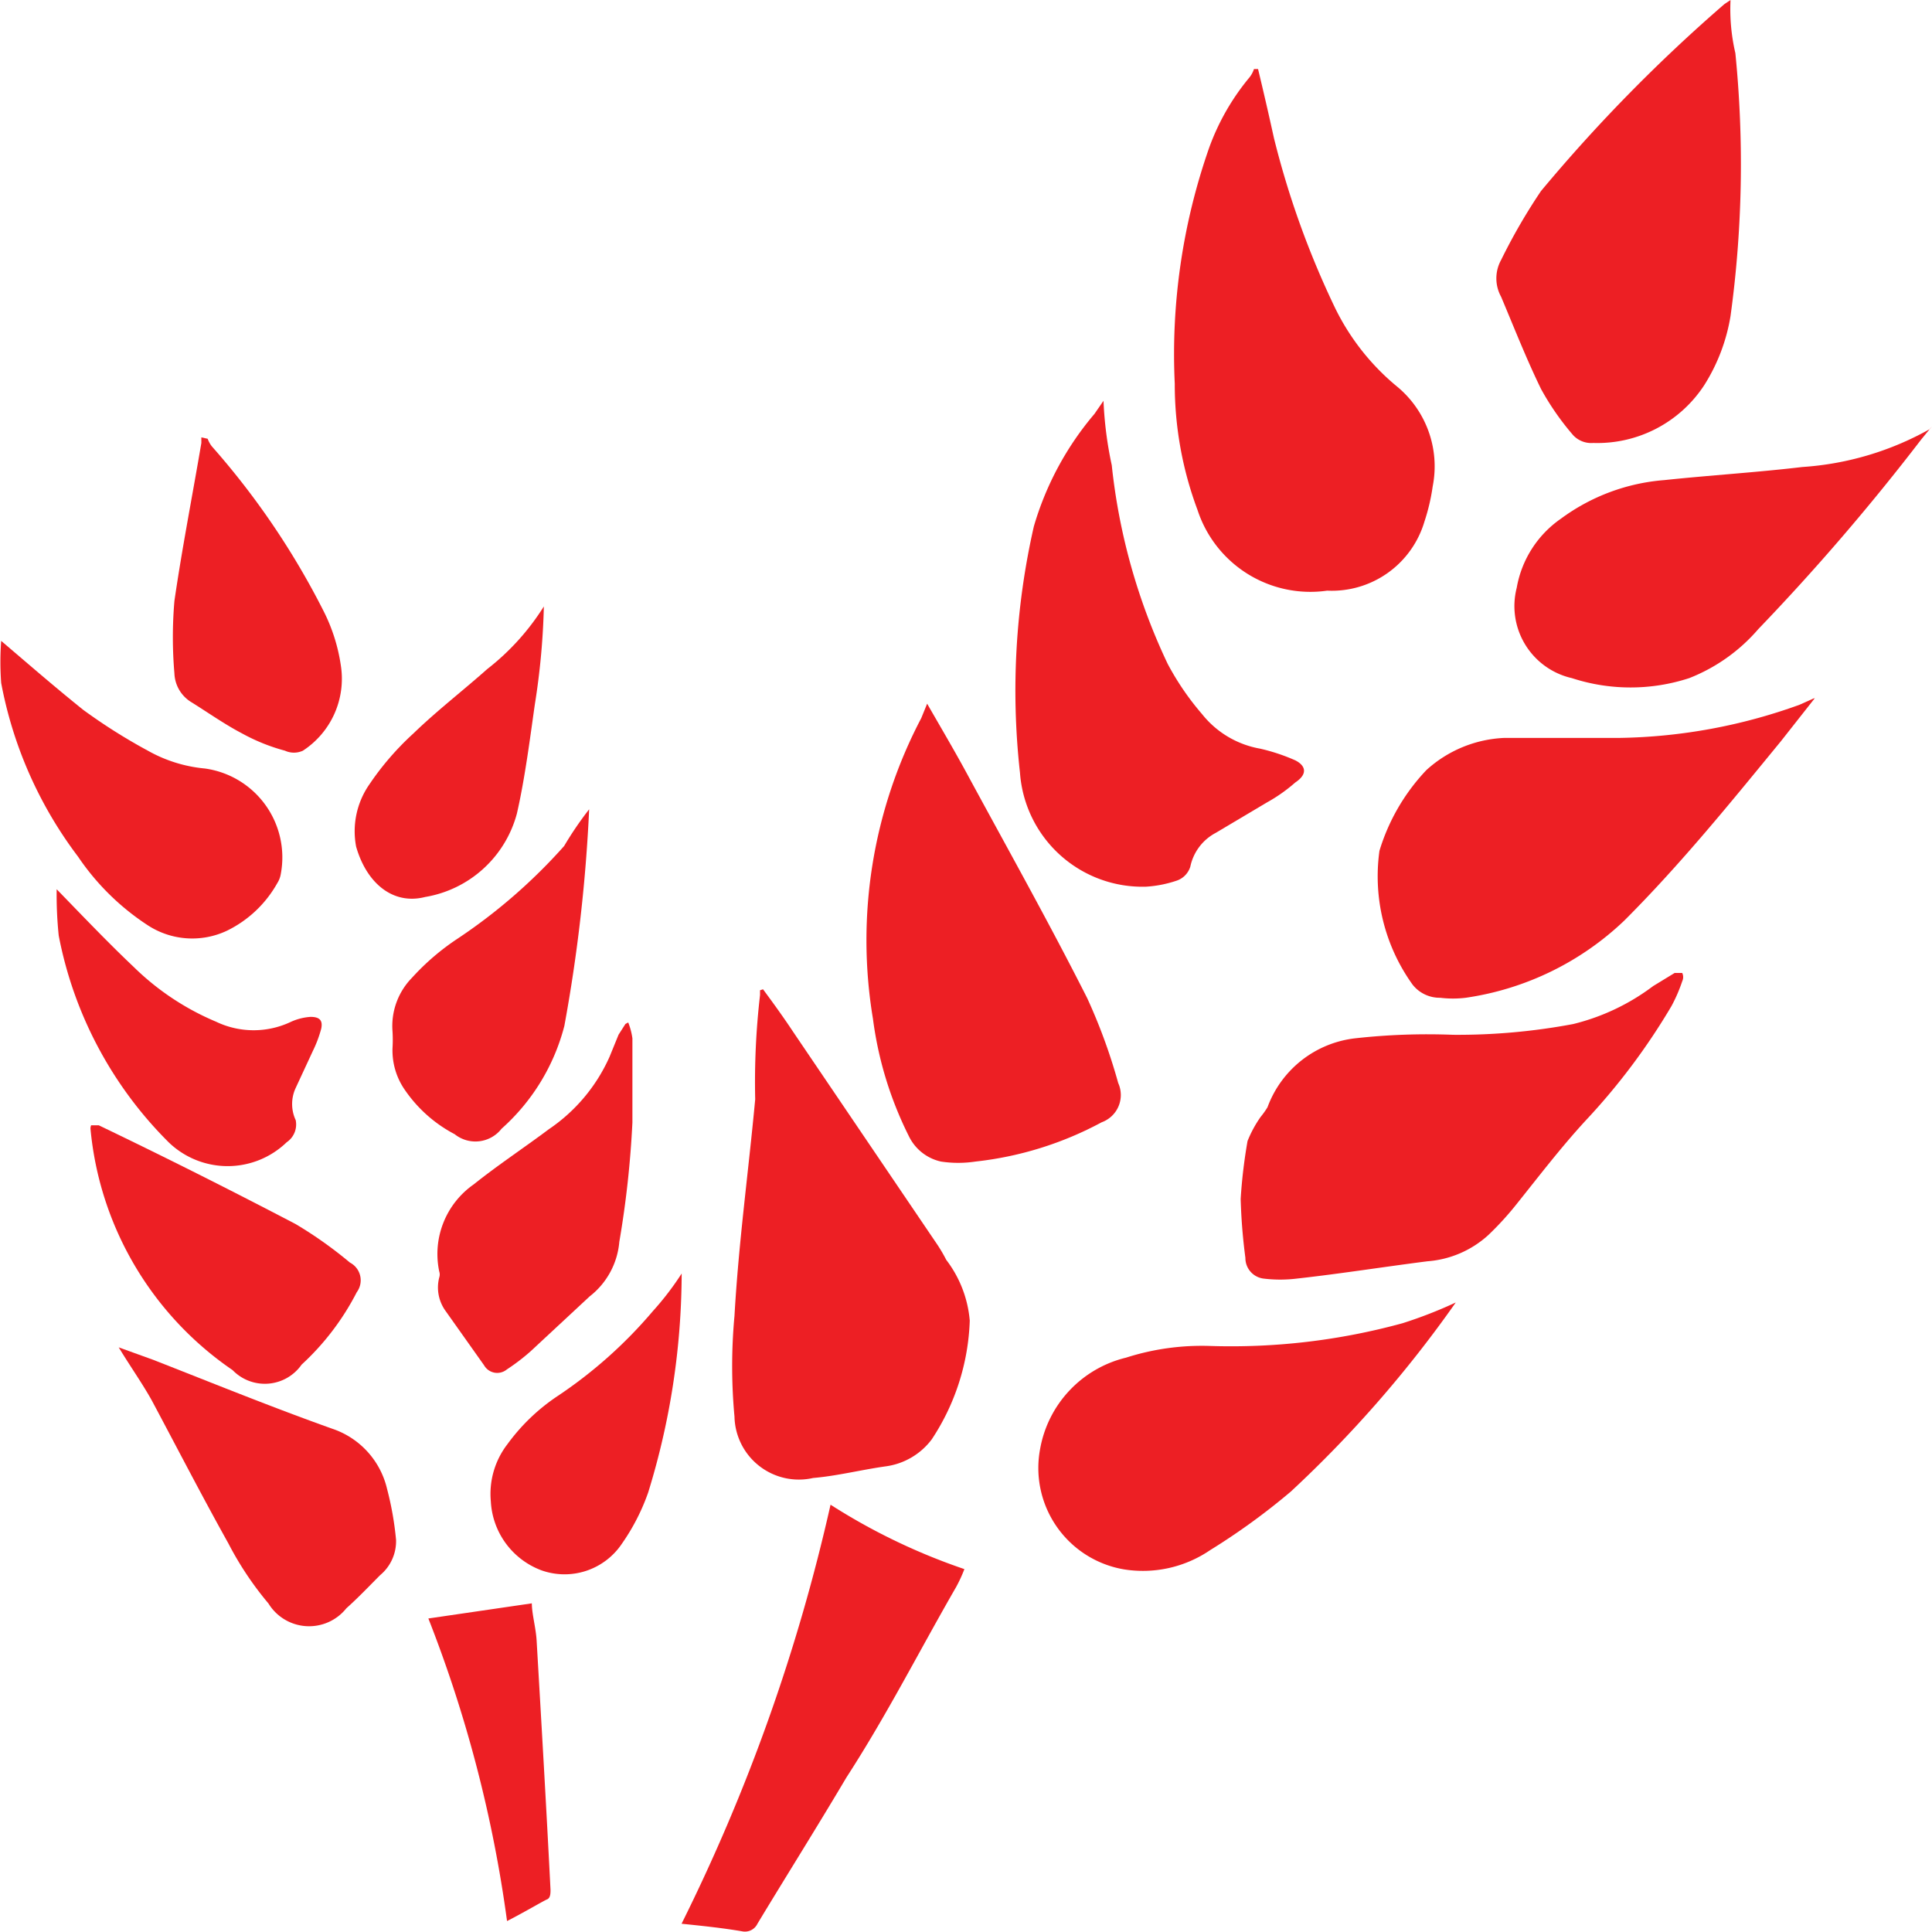
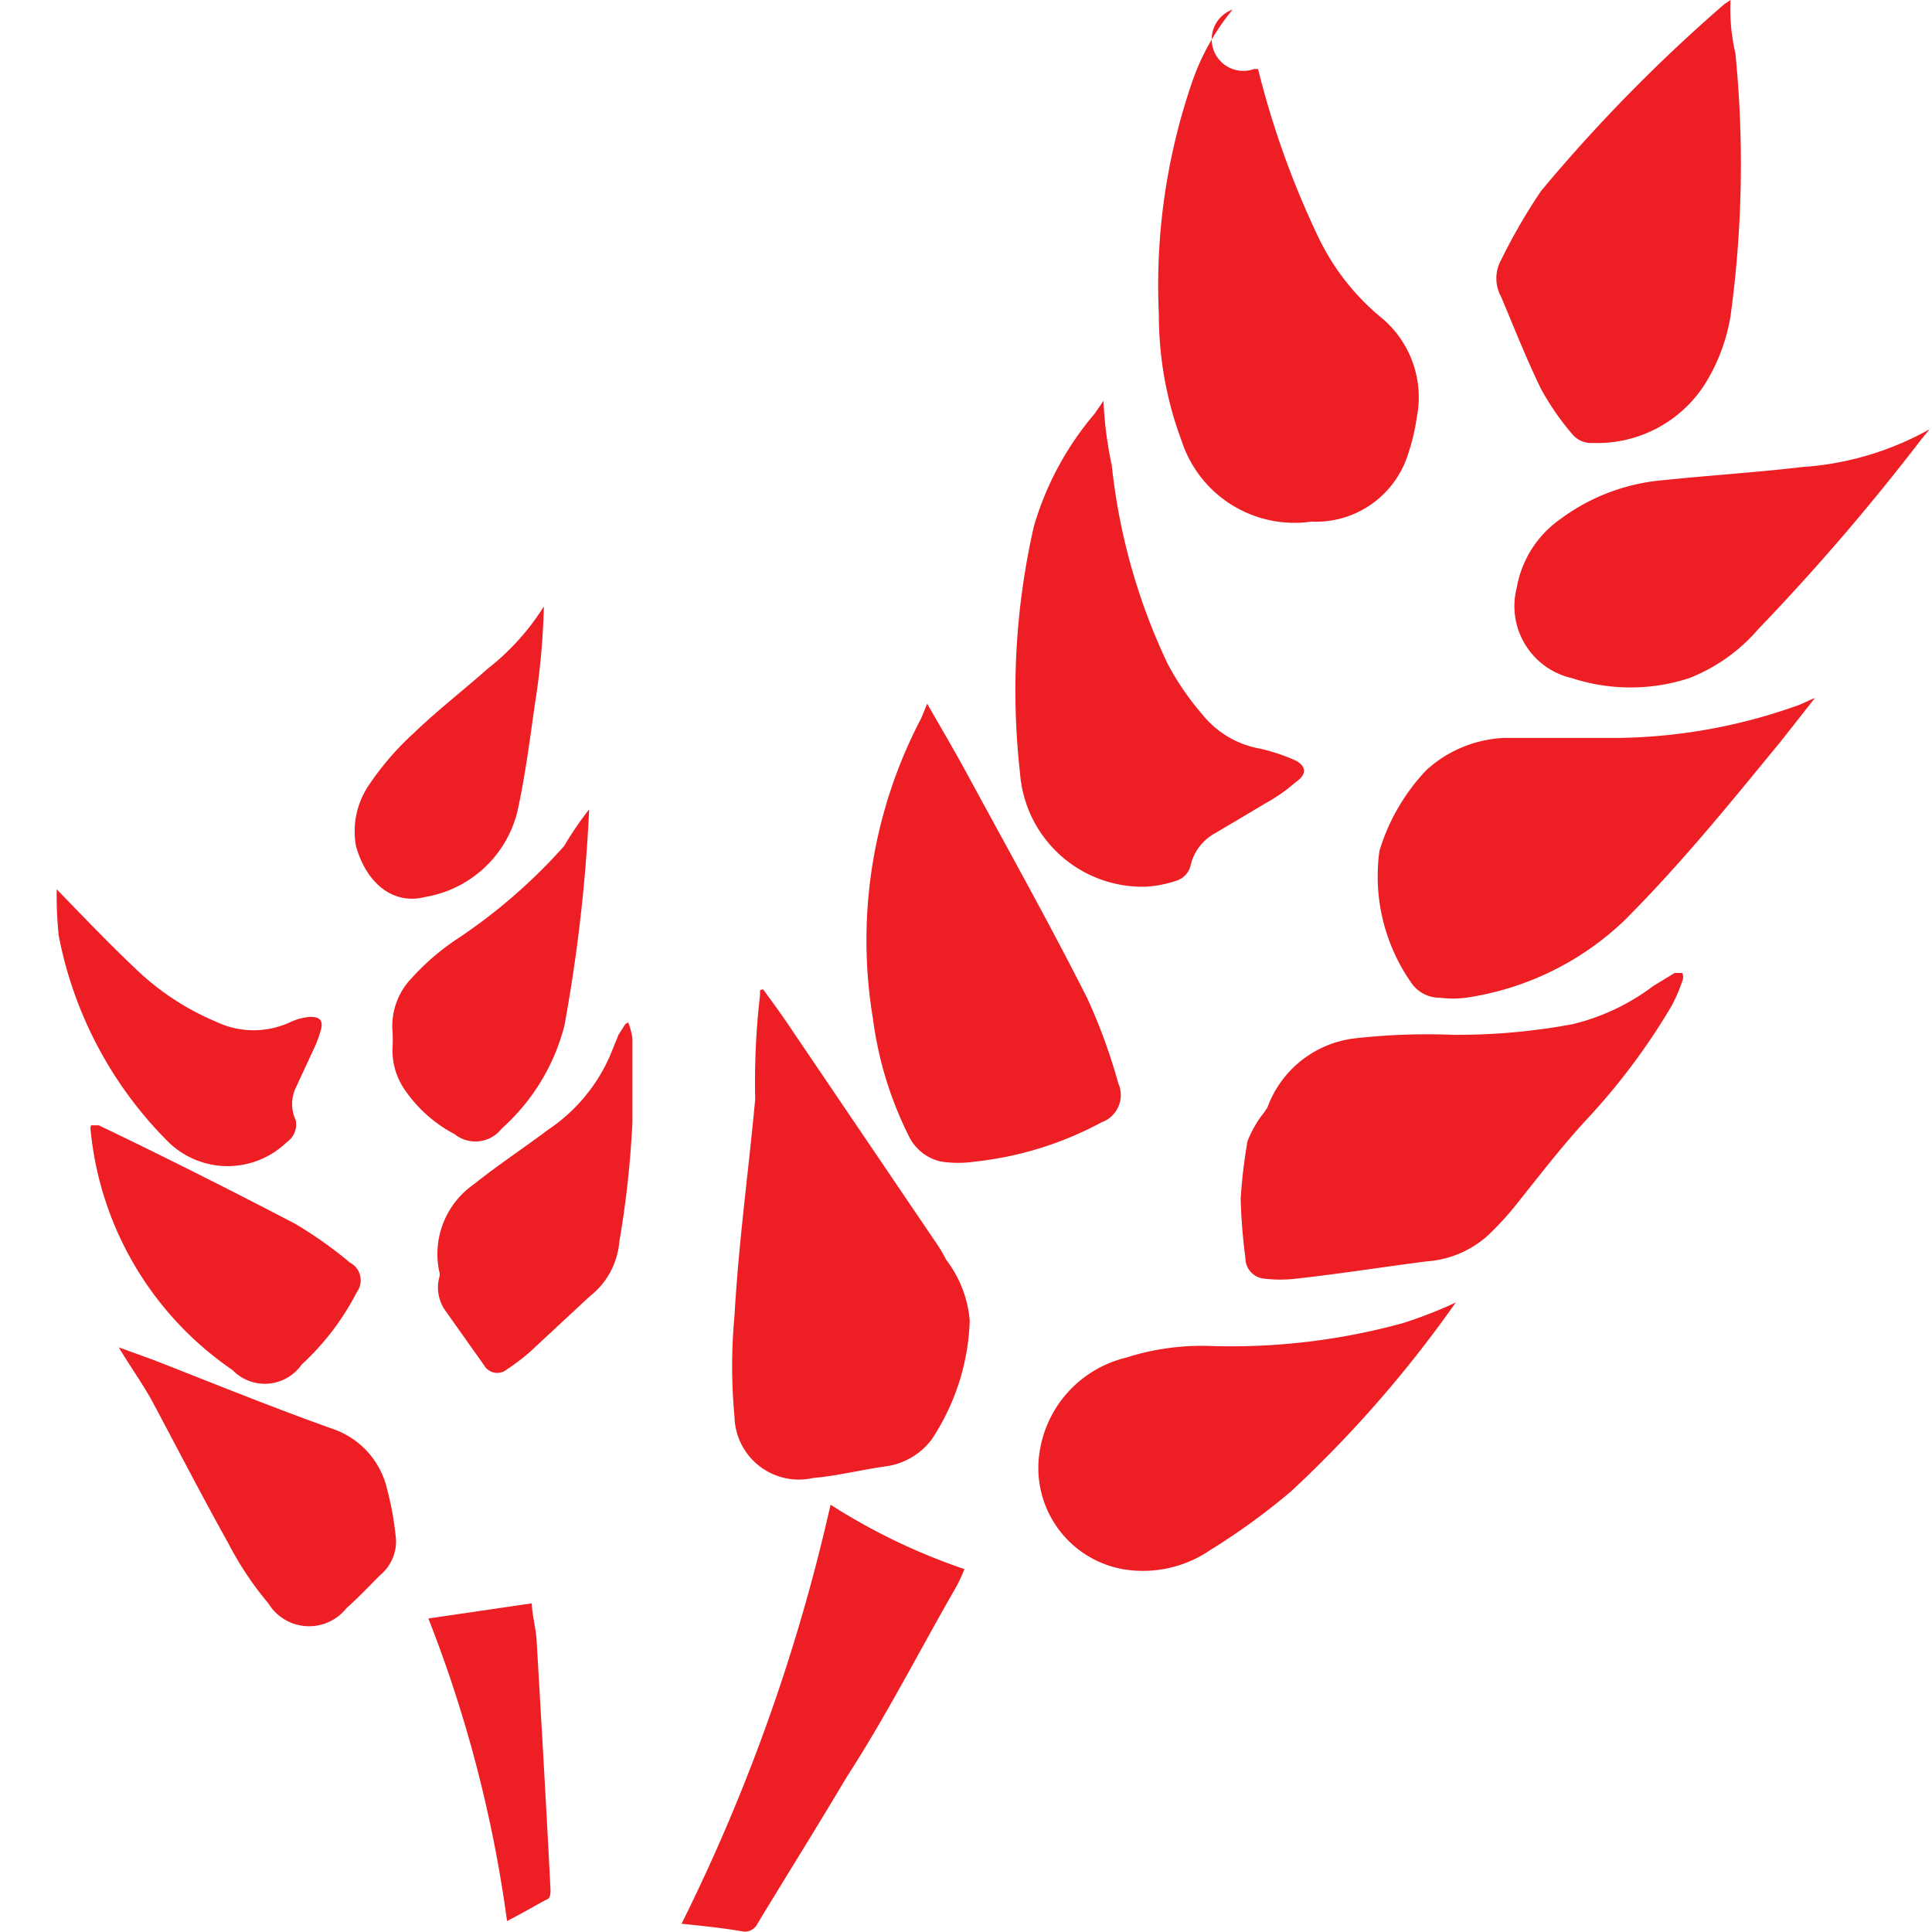
<svg xmlns="http://www.w3.org/2000/svg" width="18" height="18" viewBox="0 0 18 18">
  <g id="menu_ic29" transform="translate(0.011)">
    <g id="Layer_1" data-name="Layer 1" transform="translate(-0.011)">
-       <path id="Path_10" data-name="Path 10" d="M15.124,1c.051.212.1.424.148.643a8.215,8.215,0,0,0,.572,1.588,2.2,2.2,0,0,0,.566.72.964.964,0,0,1,.341.938,1.87,1.87,0,0,1-.077.328.9.9,0,0,1-.906.643,1.106,1.106,0,0,1-1.208-.752,3.342,3.342,0,0,1-.212-1.176,5.817,5.817,0,0,1,.321-2.2,2.185,2.185,0,0,1,.366-.643A.251.251,0,0,0,15.086,1Z" transform="translate(-3.403 -0.357)" fill="#ed1f24" />
+       <path id="Path_10" data-name="Path 10" d="M15.124,1a8.215,8.215,0,0,0,.572,1.588,2.2,2.2,0,0,0,.566.72.964.964,0,0,1,.341.938,1.87,1.87,0,0,1-.077.328.9.9,0,0,1-.906.643,1.106,1.106,0,0,1-1.208-.752,3.342,3.342,0,0,1-.212-1.176,5.817,5.817,0,0,1,.321-2.2,2.185,2.185,0,0,1,.366-.643A.251.251,0,0,0,15.086,1Z" transform="translate(-3.403 -0.357)" fill="#ed1f24" />
      <path id="Path_11" data-name="Path 11" d="M9.251,14.34c.1.135.193.264.283.4l1.324,1.954a1.453,1.453,0,0,1,.1.167,1.08,1.08,0,0,1,.219.566,2.128,2.128,0,0,1-.354,1.106.643.643,0,0,1-.424.251c-.231.032-.456.09-.681.109a.6.6,0,0,1-.733-.572,5.084,5.084,0,0,1,0-.938c.039-.688.129-1.331.193-2.018a7.056,7.056,0,0,1,.045-.971v-.045Z" transform="translate(-2.142 -5.123)" fill="#ed1f24" />
      <path id="Path_12" data-name="Path 12" d="M14.18,16.208a4.86,4.86,0,0,1,.064-.54,1.093,1.093,0,0,1,.122-.225.778.778,0,0,0,.064-.09.99.99,0,0,1,.823-.643,6.074,6.074,0,0,1,.906-.032,5.817,5.817,0,0,0,1.118-.1,2.044,2.044,0,0,0,.746-.354l.2-.122h.071a.09.09,0,0,1,0,.077,1.466,1.466,0,0,1-.1.231,6.068,6.068,0,0,1-.8,1.067c-.231.251-.437.521-.643.778a2.816,2.816,0,0,1-.264.289.945.945,0,0,1-.566.244c-.4.051-.81.116-1.215.161a1.286,1.286,0,0,1-.315,0,.193.193,0,0,1-.167-.193A5.3,5.3,0,0,1,14.18,16.208Z" transform="translate(-2.621 -5.037)" fill="#ed1f24" />
      <path id="Path_13" data-name="Path 13" d="M20.237,10.12l-.315.4c-.469.572-.932,1.144-1.459,1.671a2.7,2.7,0,0,1-1.478.72.983.983,0,0,1-.238,0,.321.321,0,0,1-.257-.122,1.729,1.729,0,0,1-.309-1.247h0a1.883,1.883,0,0,1,.437-.752,1.151,1.151,0,0,1,.726-.3h1.073a5.142,5.142,0,0,0,1.678-.309l.129-.058Z" transform="translate(-3.329 -3.615)" fill="#ed1f24" />
      <path id="Path_14" data-name="Path 14" d="M11.154,10.2c.129.225.251.431.366.643.379.7.765,1.388,1.125,2.1a5.251,5.251,0,0,1,.289.791.27.27,0,0,1-.154.366,3.214,3.214,0,0,1-1.176.366,1.073,1.073,0,0,1-.321,0,.437.437,0,0,1-.3-.238,3.42,3.42,0,0,1-.334-1.093,4.448,4.448,0,0,1,.45-2.8Z" transform="translate(-2.516 -3.644)" fill="#ed1f24" />
      <path id="Path_15" data-name="Path 15" d="M20.066,0a1.8,1.8,0,0,0,.045.495,10.406,10.406,0,0,1-.045,2.449,1.723,1.723,0,0,1-.244.643,1.189,1.189,0,0,1-1.035.54.231.231,0,0,1-.186-.071,2.475,2.475,0,0,1-.3-.431c-.135-.276-.251-.572-.373-.861a.354.354,0,0,1,0-.341A5.425,5.425,0,0,1,18.3,1.78,15.009,15.009,0,0,1,20.008.039Z" transform="translate(-3.943)" fill="#ed1f24" />
      <path id="Path_16" data-name="Path 16" d="M13.184,5.81a3.531,3.531,0,0,0,.077.6,5.7,5.7,0,0,0,.521,1.851,2.532,2.532,0,0,0,.321.469.887.887,0,0,0,.54.321,1.787,1.787,0,0,1,.328.109c.1.051.116.129,0,.206a1.5,1.5,0,0,1-.264.186l-.476.283a.463.463,0,0,0-.238.315.2.2,0,0,1-.122.129,1.1,1.1,0,0,1-.289.058,1.144,1.144,0,0,1-1.176-1.061,6.89,6.89,0,0,1,.129-2.295A2.847,2.847,0,0,1,13.1,5.932Z" transform="translate(-2.903 -2.076)" fill="#ed1f24" />
      <path id="Path_17" data-name="Path 17" d="M16.326,18.88h0a11.139,11.139,0,0,1-1.536,1.761,6.229,6.229,0,0,1-.752.546,1.112,1.112,0,0,1-.8.18.958.958,0,0,1-.784-1.125,1.067,1.067,0,0,1,.8-.848,2.314,2.314,0,0,1,.784-.109,6.042,6.042,0,0,0,1.793-.212A4.159,4.159,0,0,0,16.326,18.88Z" transform="translate(-2.763 -6.745)" fill="#ed1f24" />
      <path id="Path_18" data-name="Path 18" d="M22.037,6.18l-.1.122A21.012,21.012,0,0,1,20.418,8.07a1.639,1.639,0,0,1-.643.456,1.761,1.761,0,0,1-1.093,0,.688.688,0,0,1-.514-.842.99.99,0,0,1,.411-.643,1.864,1.864,0,0,1,.964-.36c.424-.045.855-.071,1.286-.122a2.8,2.8,0,0,0,1.189-.354Z" transform="translate(-4.037 -2.208)" fill="#ed1f24" />
      <path id="Path_19" data-name="Path 19" d="M9.688,21.81a5.733,5.733,0,0,0,1.247.6,1.324,1.324,0,0,1-.077.167c-.341.591-.643,1.189-1.022,1.774-.27.456-.553.906-.829,1.363a.129.129,0,0,1-.141.071c-.186-.032-.373-.051-.566-.071A17.258,17.258,0,0,0,9.688,21.81Z" transform="translate(-1.95 -7.791)" fill="#ed1f24" />
-       <path id="Path_20" data-name="Path 20" d="M0,9.29c.264.225.508.437.765.643a5.219,5.219,0,0,0,.6.379,1.331,1.331,0,0,0,.533.167.836.836,0,0,1,.707.983.225.225,0,0,1-.032.084,1.08,1.08,0,0,1-.469.444.758.758,0,0,1-.739-.051A2.3,2.3,0,0,1,.716,11.3,3.857,3.857,0,0,1,0,9.682,2.655,2.655,0,0,1,0,9.29Z" transform="translate(0.011 -3.319)" fill="#ed1f24" />
      <path id="Path_21" data-name="Path 21" d="M1.71,19.53l.321.116c.559.219,1.112.444,1.671.643a.778.778,0,0,1,.508.559,2.944,2.944,0,0,1,.084.476.411.411,0,0,1-.148.328c-.1.1-.206.212-.315.309a.444.444,0,0,1-.726-.045,3.028,3.028,0,0,1-.373-.559c-.244-.437-.476-.887-.713-1.331C1.929,19.864,1.819,19.71,1.71,19.53Z" transform="translate(-0.604 -6.977)" fill="#ed1f24" />
      <path id="Path_22" data-name="Path 22" d="M7.152,14.82a.643.643,0,0,1,.039.148c0,.264,0,.527,0,.784a9.191,9.191,0,0,1-.122,1.112.72.72,0,0,1-.276.508l-.553.514a1.928,1.928,0,0,1-.219.167.141.141,0,0,1-.212-.039l-.36-.508a.373.373,0,0,1-.058-.309.09.09,0,0,0,0-.058.791.791,0,0,1,.321-.81c.225-.18.469-.341.7-.514a1.6,1.6,0,0,0,.566-.675l.084-.206.064-.1Z" transform="translate(-1.299 -5.294)" fill="#ed1f24" />
      <path id="Path_23" data-name="Path 23" d="M6.651,11.73a14.919,14.919,0,0,1-.231,2.018,1.928,1.928,0,0,1-.585.958.309.309,0,0,1-.437.051,1.286,1.286,0,0,1-.463-.411.643.643,0,0,1-.116-.392,1.286,1.286,0,0,0,0-.154A.643.643,0,0,1,5,13.3a2.243,2.243,0,0,1,.418-.36,5.142,5.142,0,0,0,1-.868A3.222,3.222,0,0,1,6.651,11.73Z" transform="translate(-1.162 -4.19)" fill="#ed1f24" />
      <path id="Path_24" data-name="Path 24" d="M1.306,16.31h.071c.643.309,1.221.6,1.832.919a3.857,3.857,0,0,1,.508.36.186.186,0,0,1,.064.276,2.41,2.41,0,0,1-.514.675.418.418,0,0,1-.643.051A3.066,3.066,0,0,1,1.3,16.342a.084.084,0,0,1,.006-.032Z" transform="translate(-0.457 -5.826)" fill="#ed1f24" />
-       <path id="Path_25" data-name="Path 25" d="M2.82,6.353a.251.251,0,0,0,.039.071A7.263,7.263,0,0,1,3.894,7.947a1.645,1.645,0,0,1,.167.521.8.8,0,0,1-.354.791.2.2,0,0,1-.167,0,1.787,1.787,0,0,1-.4-.161c-.161-.084-.315-.193-.469-.289a.328.328,0,0,1-.161-.27,3.946,3.946,0,0,1,0-.675c.071-.489.167-.977.251-1.472V6.34Z" transform="translate(-0.885 -2.265)" fill="#ed1f24" />
      <path id="Path_26" data-name="Path 26" d="M.81,12.89c.244.251.476.495.72.726a2.449,2.449,0,0,0,.765.508.81.81,0,0,0,.7,0,.527.527,0,0,1,.18-.045c.084,0,.116.032.1.109a1.125,1.125,0,0,1-.077.206l-.161.347a.354.354,0,0,0,0,.3.2.2,0,0,1-.084.206.791.791,0,0,1-1.1,0A3.7,3.7,0,0,1,.829,13.321,3.709,3.709,0,0,1,.81,12.89Z" transform="translate(-0.282 -4.605)" fill="#ed1f24" />
-       <path id="Path_27" data-name="Path 27" d="M7.812,18.46A6.955,6.955,0,0,1,7.5,20.5a1.96,1.96,0,0,1-.244.476.643.643,0,0,1-.746.251.726.726,0,0,1-.476-.643.758.758,0,0,1,.154-.533,1.838,1.838,0,0,1,.469-.45,4.262,4.262,0,0,0,.887-.791A2.711,2.711,0,0,0,7.812,18.46Z" transform="translate(-1.461 -6.595)" fill="#ed1f24" />
      <path id="Path_28" data-name="Path 28" d="M6.121,8.79a6.778,6.778,0,0,1-.084.913c-.039.27-.09.681-.167,1.016a1.067,1.067,0,0,1-.855.778c-.3.077-.546-.129-.643-.469a.765.765,0,0,1,.122-.578,2.635,2.635,0,0,1,.411-.476c.219-.212.463-.4.688-.6A2.263,2.263,0,0,0,6.121,8.79Z" transform="translate(-1.054 -3.14)" fill="#ed1f24" />
      <path id="Path_29" data-name="Path 29" d="M6.033,26.2A12.155,12.155,0,0,0,5.3,23.381l.964-.141c0,.1.039.231.045.354.045.771.09,1.543.129,2.314,0,.032,0,.077-.032.09S6.168,26.132,6.033,26.2Z" transform="translate(-1.309 -8.302)" fill="#ed1f24" />
    </g>
  </g>
</svg>